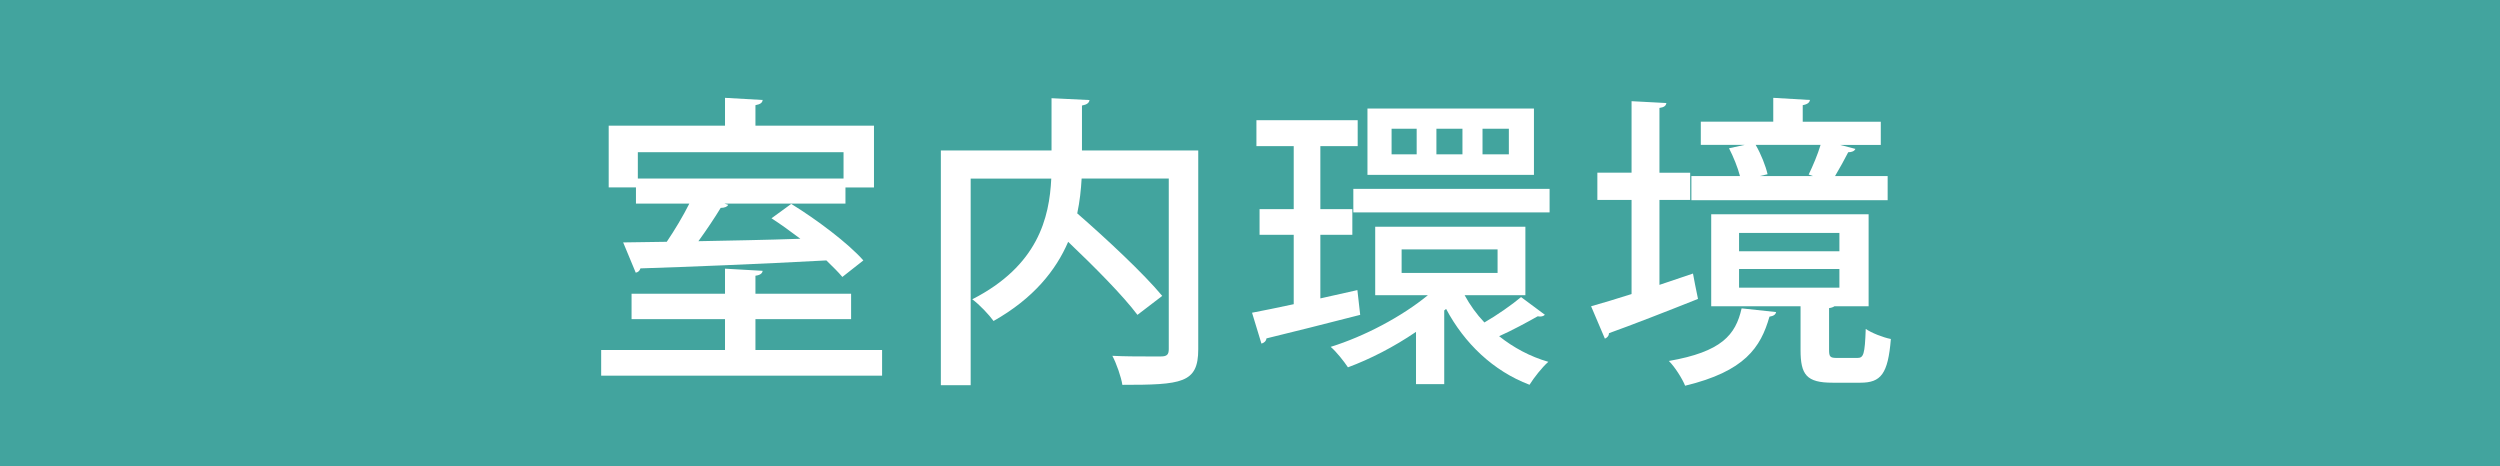
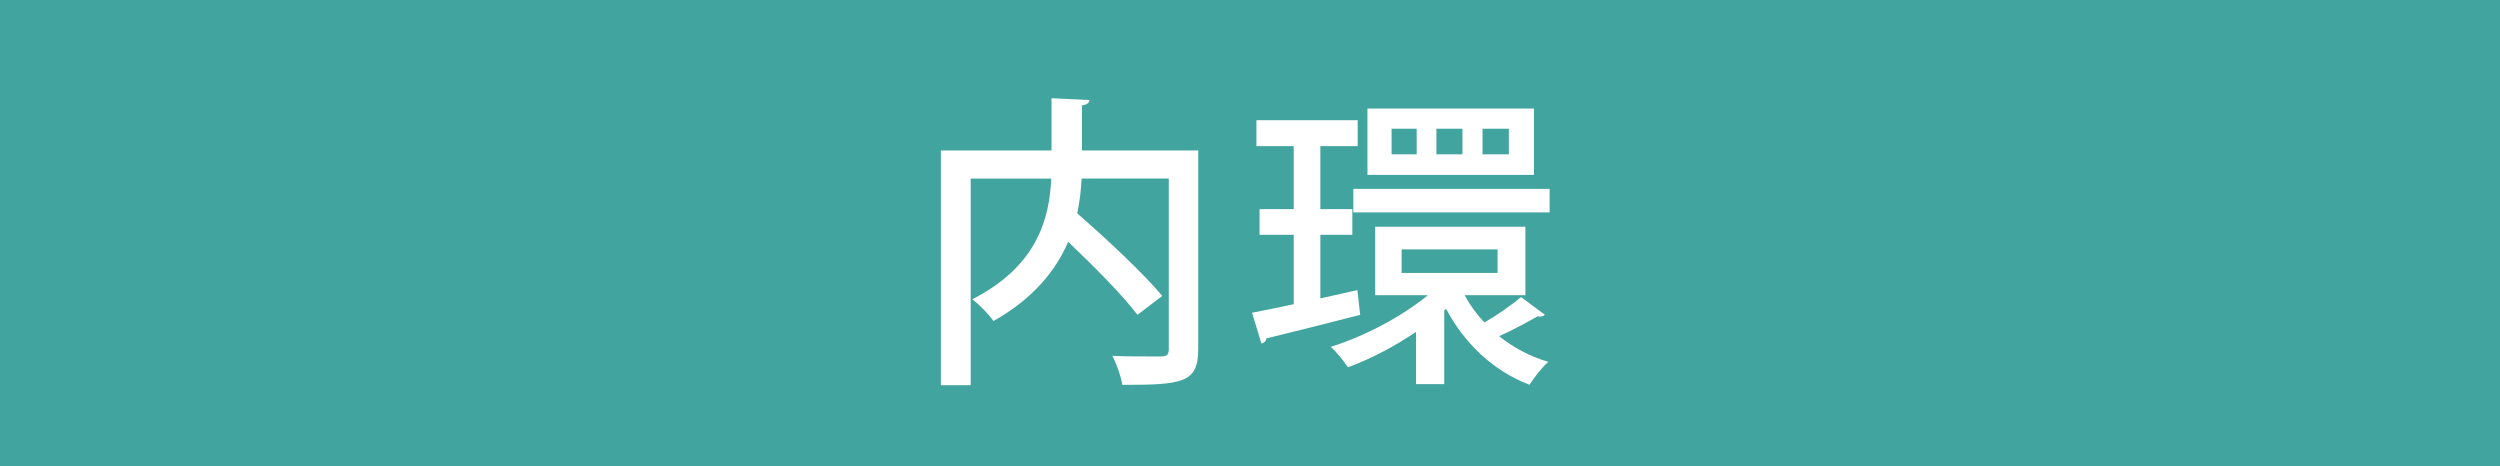
<svg xmlns="http://www.w3.org/2000/svg" id="_レイヤー_2" data-name="レイヤー 2" viewBox="0 0 67.768 12.637">
  <defs>
    <style>
      .cls-1 {
        fill: #42a49e;
      }

      .cls-1, .cls-2 {
        stroke-width: 0px;
      }

      .cls-2 {
        fill: #fff;
      }
    </style>
  </defs>
  <g id="_レイヤー_2-2" data-name="レイヤー 2">
    <rect class="cls-1" width="67.768" height="12.637" />
    <g>
-       <path class="cls-2" d="M20.477,9.487h3.434v.696h-7.615v-.696h3.357v-.837h-2.533v-.688h2.533v-.679l1.02.058c-.008.066-.06.116-.195.133v.488h2.593v.688h-2.593v.837ZM17.239,5.518v-.438h-.739v-1.674h3.153v-.754l1.02.058c-.008.075-.06.116-.195.141v.556h3.213v1.674h-.773v.438h-3.28l.102.033c-.025.05-.094.083-.204.083-.161.266-.383.597-.604.903.858-.017,1.819-.033,2.763-.066-.264-.199-.527-.39-.782-.555l.535-.39c.688.423,1.547,1.068,1.955,1.532l-.569.448c-.11-.133-.264-.282-.434-.448-1.845.1-3.765.175-5.04.216-.017.066-.068.107-.127.116l-.341-.82,1.182-.017c.213-.315.442-.696.612-1.036h-1.445ZM22.866,4.126h-5.576v.713h5.576v-.713Z" />
      <path class="cls-2" d="M32.481,4.076v5.394c0,.92-.45.962-2.057.962-.033-.216-.161-.58-.271-.787.34.017.68.017.943.017h.374c.161,0,.212-.05.212-.199v-4.623h-2.362c-.017.307-.051.621-.119.944.799.696,1.802,1.632,2.304,2.237l-.672.514c-.391-.522-1.164-1.301-1.878-1.98-.332.771-.936,1.533-2.023,2.146-.118-.165-.382-.447-.577-.588,1.784-.911,2.091-2.212,2.142-3.272h-2.185v5.601h-.808v-6.363h3v-1.417l1.029.05c-.009.075-.068.124-.204.149v1.218h3.152Z" />
      <path class="cls-2" d="M36.795,7.863l.076.672c-.935.24-1.92.488-2.541.638-.008.074-.067.124-.136.141l-.255-.837c.314-.058.705-.141,1.13-.231v-1.881h-.926v-.696h.926v-1.707h-1.011v-.704h2.745v.704h-1.012v1.707h.867v.696h-.867v1.724l1.003-.225ZM39.703,8.004c.145.265.322.514.535.737.331-.19.748-.48.994-.688l.646.48c-.043.041-.103.058-.196.041-.263.149-.705.39-1.045.539.383.306.842.555,1.334.695-.17.149-.391.431-.51.622-.985-.373-1.768-1.127-2.261-2.056l-.051.042v1.997h-.765v-1.417c-.596.406-1.241.737-1.845.961-.11-.166-.314-.423-.468-.555.91-.282,1.93-.82,2.635-1.4h-1.428v-1.856h4.071v1.856h-1.648ZM36.685,5.12h5.32v.638h-5.32v-.638ZM41.581,2.942v1.798h-4.513v-1.798h4.513ZM38.402,4.184v-.695h-.68v.695h.68ZM37.994,6.761v.638h2.601v-.638h-2.601ZM39.643,4.184v-.695h-.706v.695h.706ZM40.901,4.184v-.695h-.714v.695h.714Z" />
-       <path class="cls-2" d="M44.983,7.722l.909-.307c.034.199.076.39.136.688-.875.349-1.811.713-2.414.929,0,.074-.051.124-.11.148l-.374-.878c.298-.083.681-.199,1.097-.331v-2.552h-.927v-.738h.927v-1.938l.943.05c-.009.074-.06.116-.187.133v1.756h.833v.738h-.833v2.303ZM48.144,8.459c-.009.066-.067.108-.179.125-.237.836-.671,1.482-2.286,1.872-.076-.19-.28-.514-.441-.671,1.428-.249,1.81-.704,1.972-1.426l.935.1ZM51.169,4.773v.654h-5.32v-.654h1.317c-.06-.232-.178-.522-.297-.754l.425-.092h-1.19v-.629h1.964v-.646l.994.058c-.009.066-.06.116-.195.141v.448h2.116v.629h-1.104l.416.108c-.025.058-.094.091-.195.091-.094.183-.229.431-.357.646h1.428ZM49.581,9.479c0,.19.025.224.213.224h.552c.17,0,.204-.091.229-.787.153.107.468.232.681.273-.077.953-.272,1.185-.825,1.185h-.756c-.706,0-.867-.215-.867-.887v-1.185h-2.422v-2.494h4.267v2.494h-.927c-.034.025-.085.042-.145.05v1.127ZM47.141,6.314v.497h2.72v-.497h-2.72ZM47.141,7.291v.506h2.72v-.506h-2.72ZM49.028,4.731c.11-.224.247-.547.323-.804h-1.76c.145.249.272.572.323.796l-.212.05h1.444l-.119-.042Z" />
    </g>
  </g>
</svg>